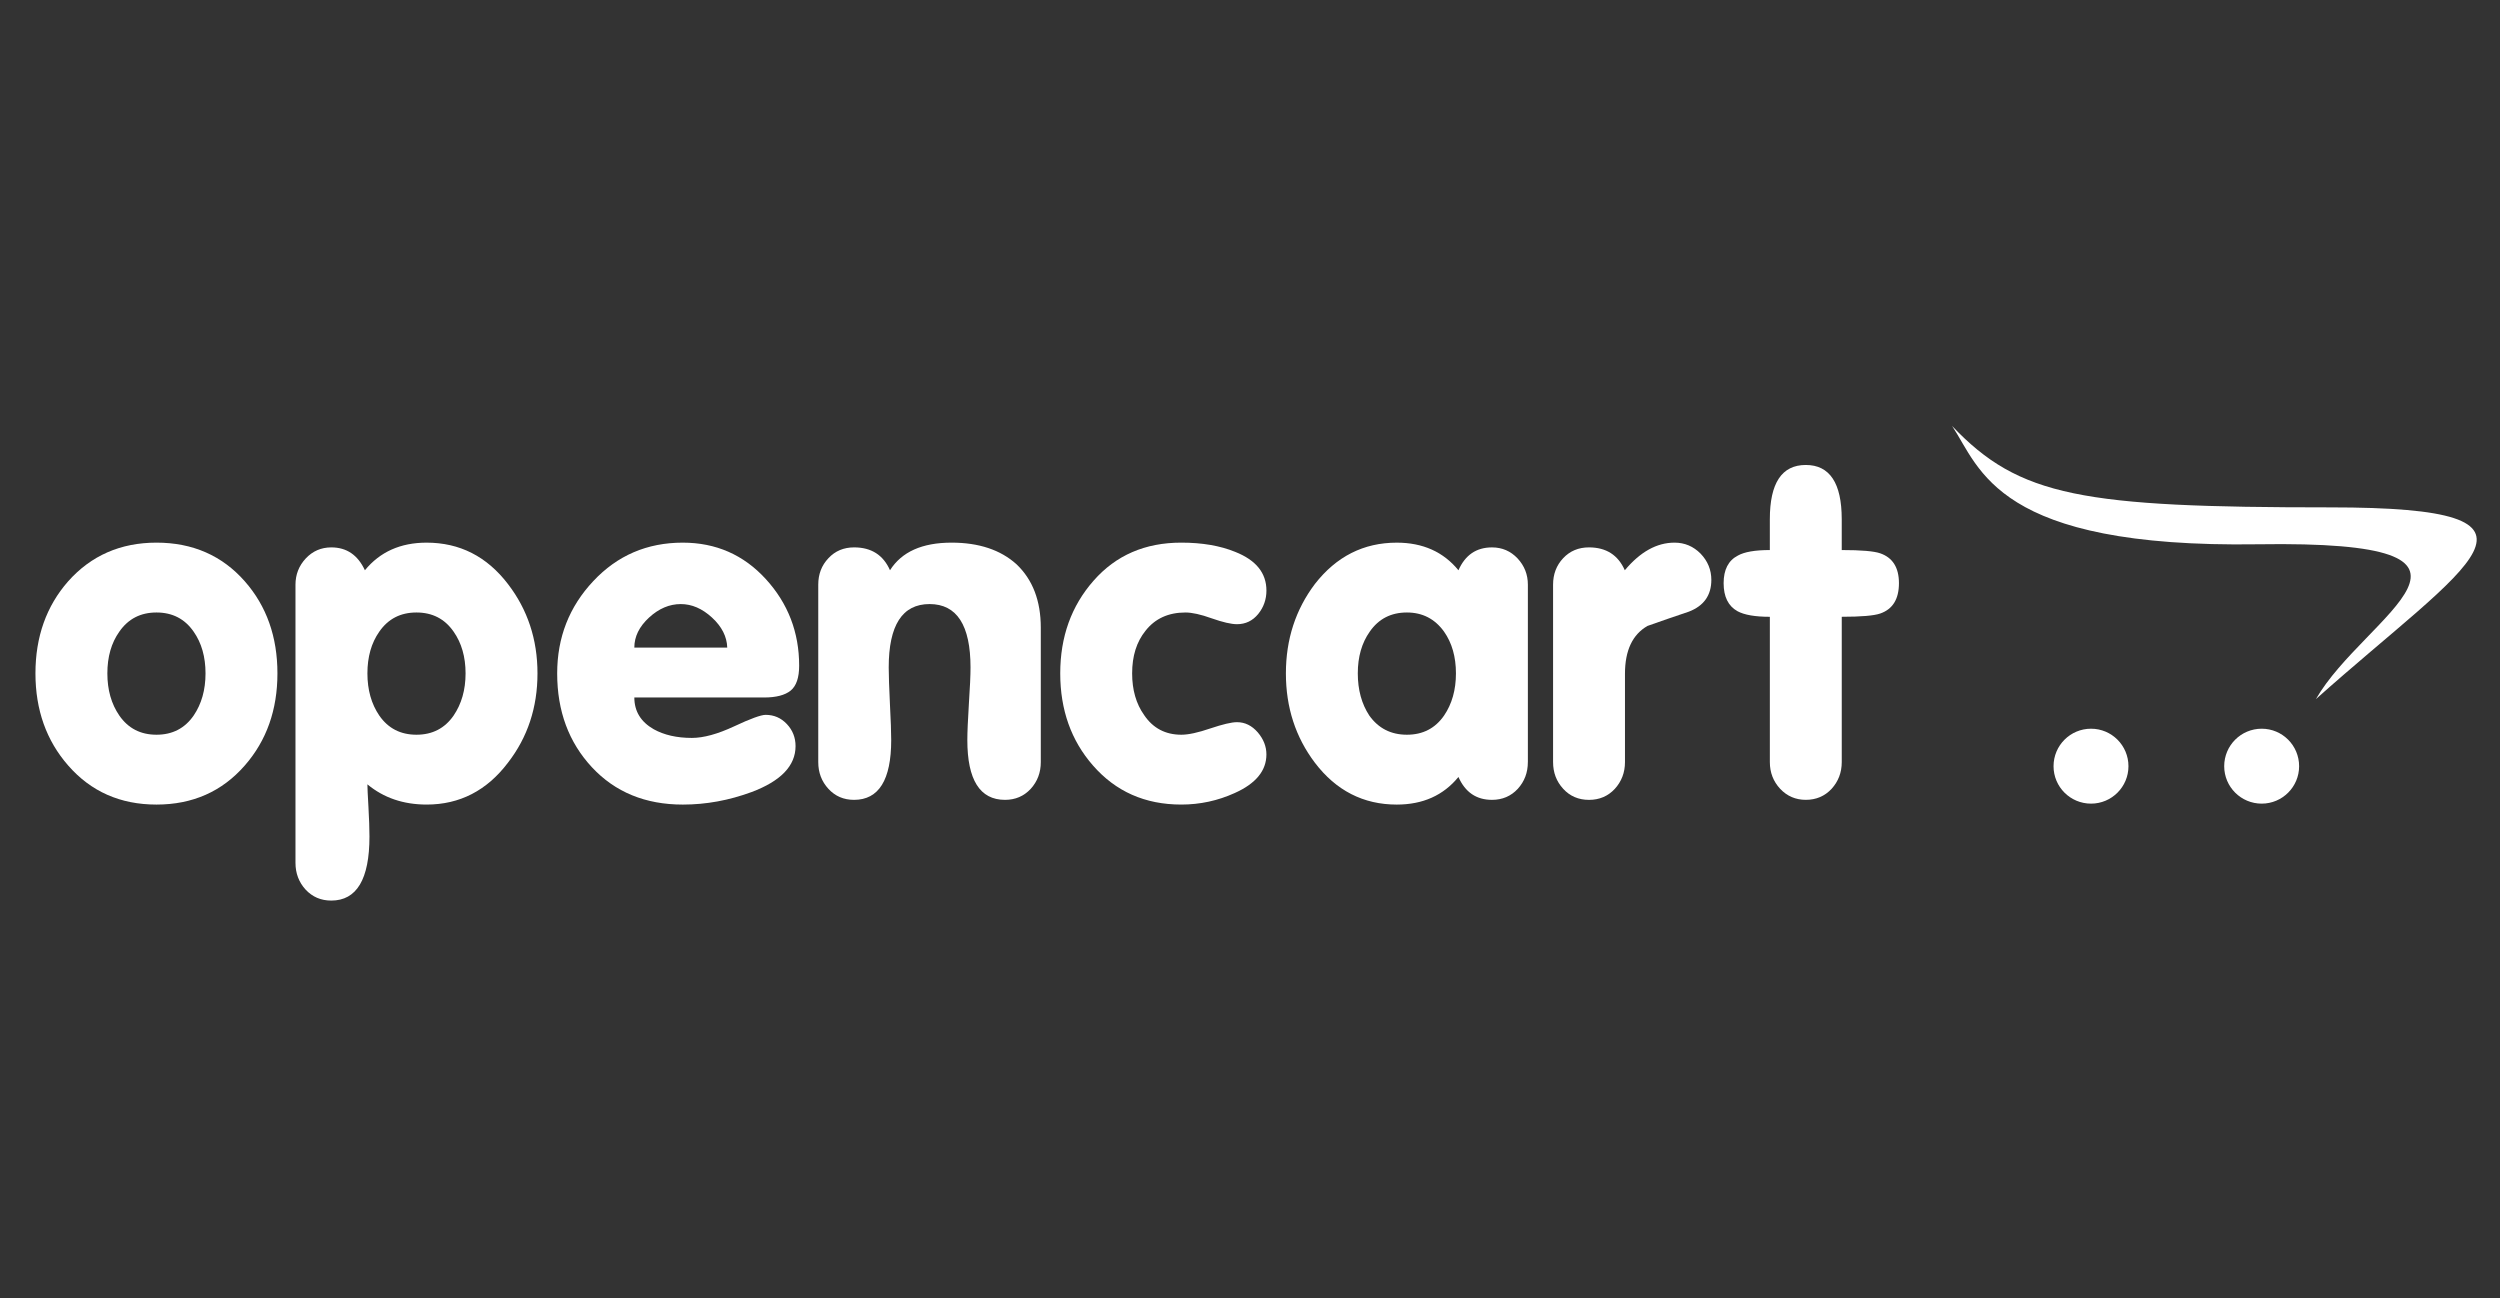
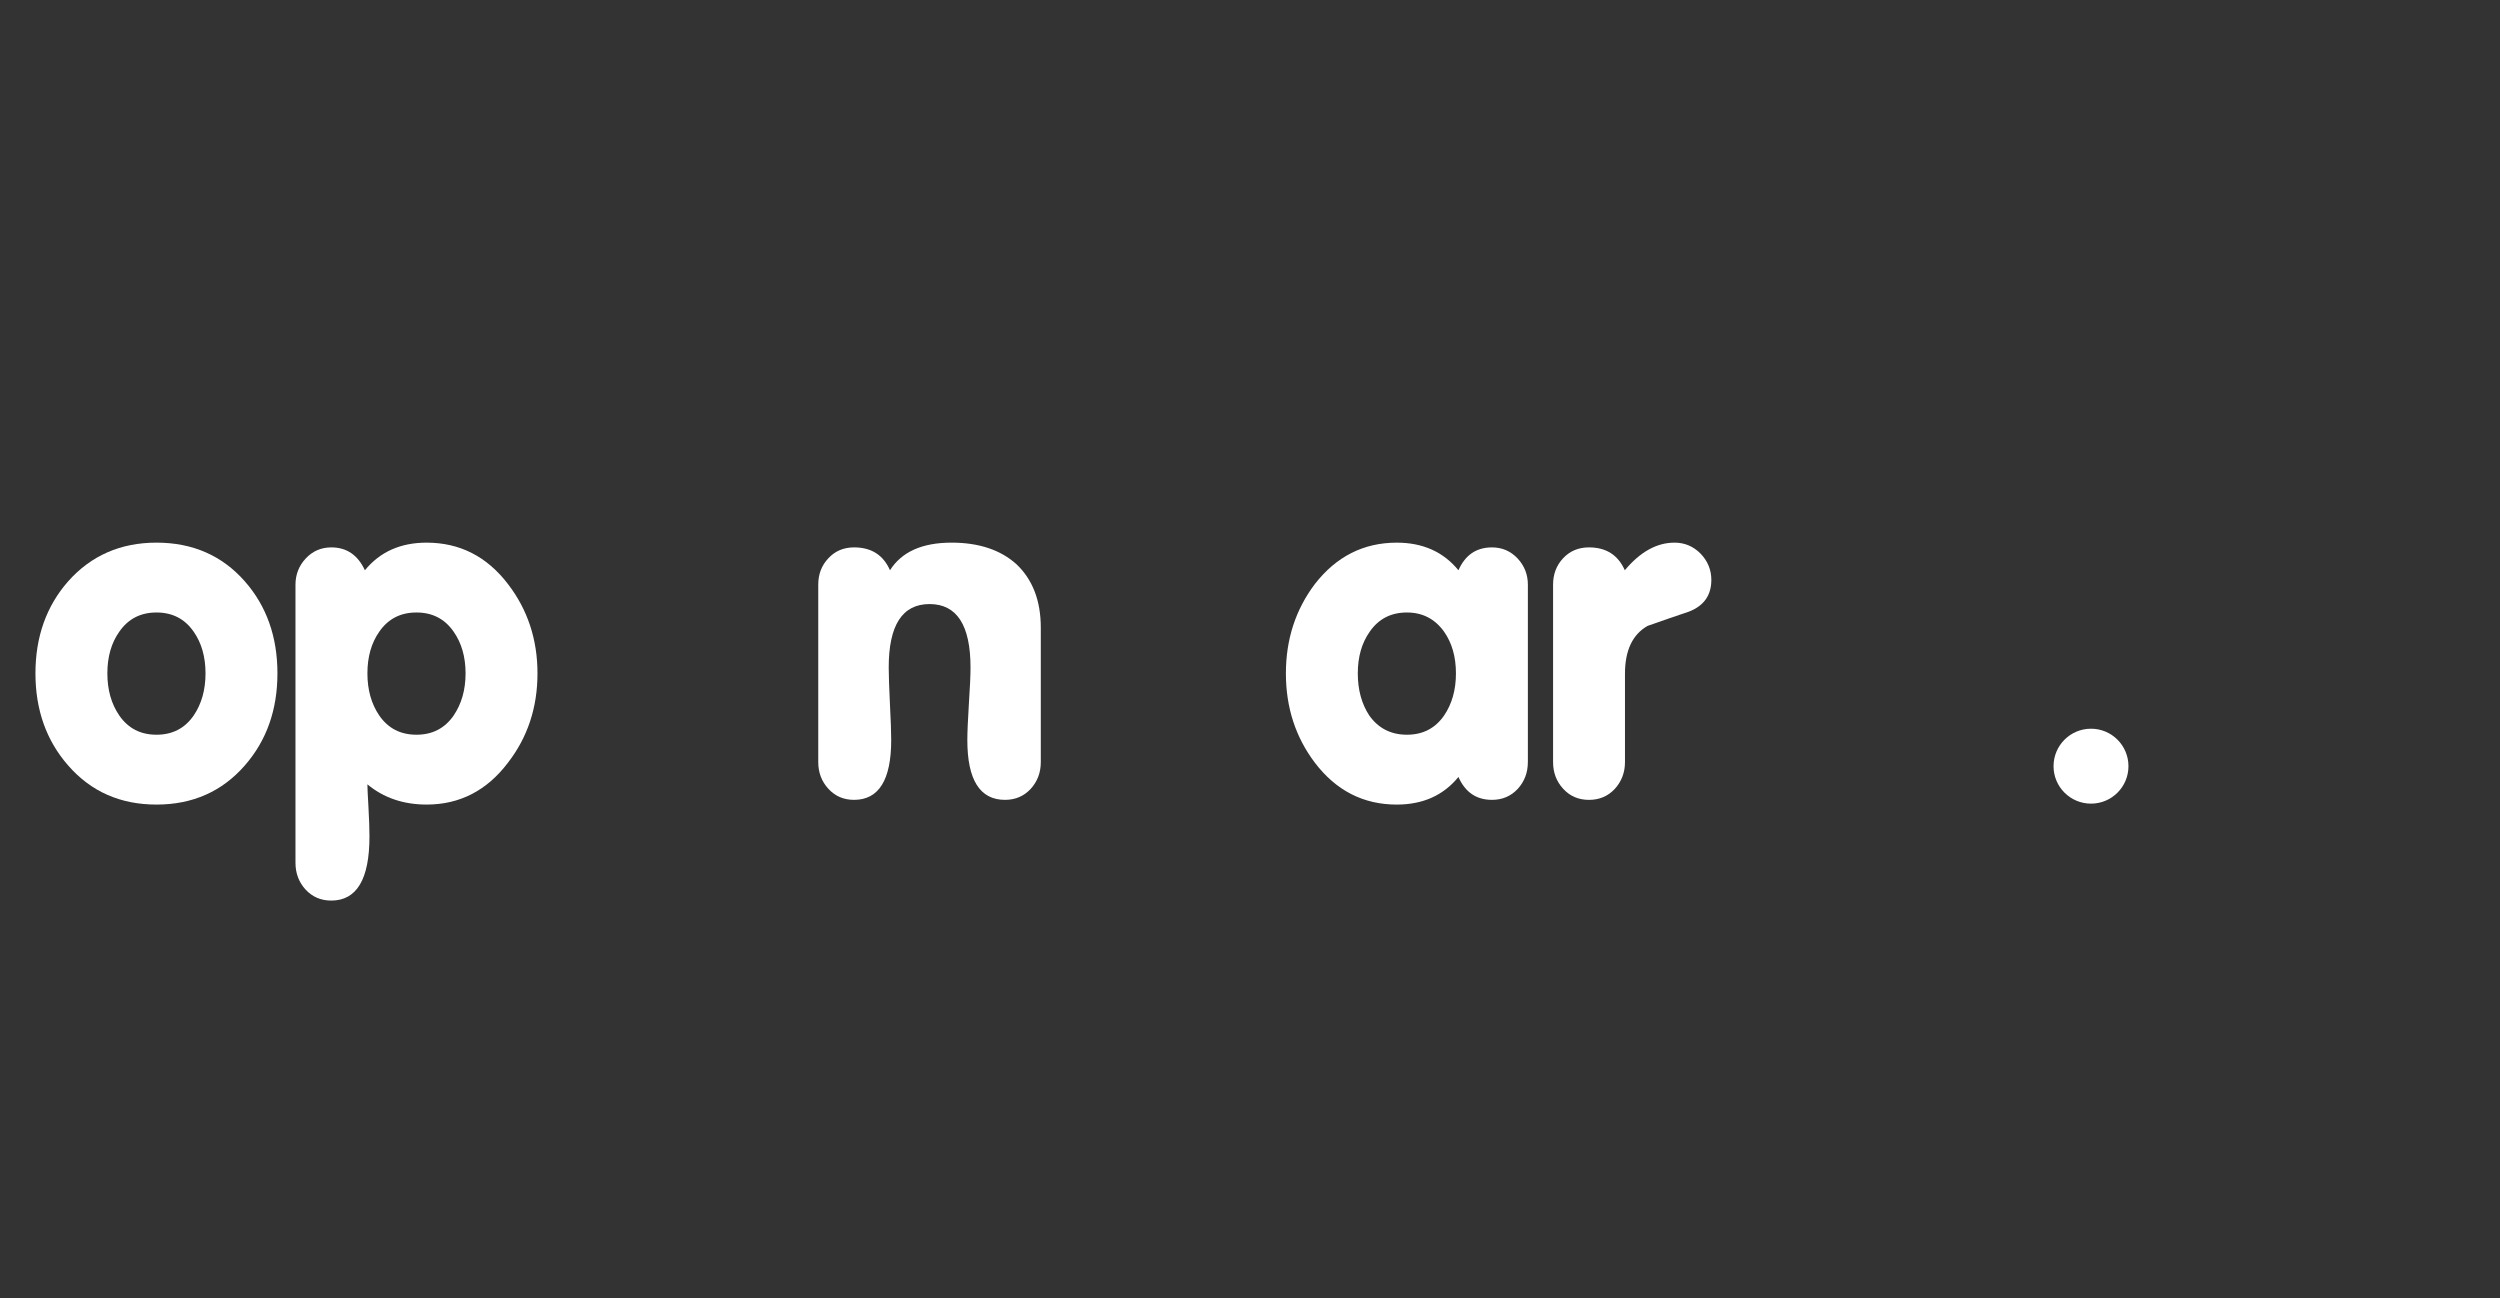
<svg xmlns="http://www.w3.org/2000/svg" version="1.1" id="Capa_1" x="0px" y="0px" width="190.82px" height="99.081px" viewBox="0 0 190.82 99.081" enable-background="new 0 0 190.82 99.081" xml:space="preserve">
  <rect x="0" y="0" width="190.82" height="99.081" fill="#333333" stroke="none" />
  <path fill="#FFFFFF" d="M15.687,51.399c0-1.26-0.302-2.325-0.906-3.185c-0.676-0.978-1.622-1.464-2.836-1.464  c-1.215,0-2.16,0.486-2.837,1.464c-0.611,0.86-0.913,1.925-0.913,3.185c0,1.254,0.302,2.331,0.913,3.217  c0.676,0.978,1.622,1.464,2.837,1.464s2.16-0.486,2.836-1.464C15.385,53.73,15.687,52.653,15.687,51.399z M21.176,51.399  c0,2.784-0.828,5.128-2.489,7.026c-1.733,1.989-3.986,2.987-6.743,2.987c-2.764,0-5.01-0.998-6.743-2.987  c-1.661-1.898-2.495-4.242-2.495-7.026c0-2.791,0.834-5.134,2.495-7.026c1.753-1.97,4.005-2.954,6.743-2.954  c2.757,0,5.01,0.984,6.743,2.954C20.349,46.265,21.176,48.608,21.176,51.399z" />
  <path fill="#FFFFFF" d="M35.536,51.399c0-1.26-0.308-2.325-0.912-3.185c-0.677-0.978-1.622-1.464-2.837-1.464  s-2.16,0.486-2.837,1.464c-0.604,0.86-0.906,1.925-0.906,3.185c0,1.254,0.302,2.331,0.906,3.217  c0.676,0.978,1.622,1.464,2.837,1.464c1.215,0,2.16-0.486,2.837-1.464C35.227,53.73,35.536,52.653,35.536,51.399z M41.025,51.399  c0,2.6-0.749,4.872-2.253,6.815c-1.609,2.127-3.683,3.197-6.205,3.197c-1.78,0-3.289-0.518-4.524-1.543  c0,0.236,0.026,0.807,0.079,1.721c0.052,0.918,0.078,1.667,0.078,2.258c0,3.264-0.972,4.892-2.915,4.892  c-0.795,0-1.444-0.282-1.963-0.841c-0.512-0.564-0.769-1.242-0.769-2.042V44.63c0-0.775,0.263-1.445,0.788-2.009  c0.525-0.558,1.175-0.84,1.95-0.84c1.169,0,2.022,0.583,2.561,1.746c1.149-1.405,2.718-2.108,4.708-2.108  c2.528,0,4.596,1.05,6.211,3.158C40.27,46.528,41.025,48.799,41.025,51.399z" />
-   <path fill="#FFFFFF" d="M55.509,49.43c-0.026-0.841-0.414-1.602-1.162-2.292c-0.749-0.689-1.543-1.03-2.384-1.03  c-0.867,0-1.674,0.341-2.423,1.03c-0.748,0.69-1.123,1.451-1.123,2.292H55.509z M60.998,50.809c0,0.918-0.217,1.549-0.65,1.904  c-0.433,0.348-1.109,0.525-2.022,0.525h-9.908c0,1.051,0.493,1.858,1.477,2.422c0.794,0.441,1.766,0.664,2.915,0.664  c0.893,0,1.964-0.296,3.218-0.88c1.254-0.591,2.061-0.881,2.41-0.881c0.637,0,1.175,0.23,1.622,0.703  c0.44,0.467,0.663,1.031,0.663,1.681c0,1.503-1.123,2.673-3.369,3.513c-1.713,0.63-3.453,0.952-5.233,0.952  c-2.863,0-5.174-0.952-6.94-2.849c-1.766-1.898-2.653-4.281-2.653-7.164c0-2.745,0.919-5.089,2.757-7.045  c1.832-1.957,4.11-2.935,6.828-2.935c2.528,0,4.642,0.926,6.336,2.777C60.144,46.048,60.998,48.254,60.998,50.809z" />
  <path fill="#FFFFFF" d="M79.442,58.168c0,0.802-0.256,1.477-0.768,2.042c-0.519,0.558-1.169,0.841-1.963,0.841  c-1.917,0-2.876-1.523-2.876-4.563c0-0.585,0.04-1.504,0.118-2.771c0.085-1.261,0.125-2.187,0.125-2.771  c0-3.224-1.044-4.839-3.125-4.839c-2.082,0-3.119,1.615-3.119,4.839c0,0.584,0.033,1.51,0.092,2.771  c0.066,1.267,0.098,2.186,0.098,2.771c0,3.04-0.945,4.563-2.836,4.563c-0.795,0-1.444-0.282-1.957-0.841  c-0.519-0.565-0.775-1.241-0.775-2.042V44.624c0-0.796,0.256-1.471,0.775-2.016c0.512-0.552,1.169-0.827,1.963-0.827  c1.313,0,2.226,0.583,2.738,1.746c0.886-1.405,2.455-2.108,4.701-2.108c2.082,0,3.736,0.551,4.951,1.647  c1.241,1.176,1.858,2.791,1.858,4.846V58.168z" />
  <g>
-     <path fill="#FFFFFF" d="M96.663,57.584c0,1.241-0.806,2.225-2.422,2.948c-1.287,0.584-2.646,0.879-4.077,0.879   c-2.765,0-5.01-0.998-6.743-2.987c-1.661-1.898-2.495-4.242-2.495-7.026c0-2.791,0.847-5.148,2.547-7.078   c1.701-1.936,3.926-2.902,6.691-2.902c1.596,0,2.968,0.236,4.111,0.703c1.594,0.63,2.389,1.615,2.389,2.954   c0,0.676-0.209,1.273-0.63,1.793c-0.42,0.512-0.958,0.775-1.615,0.775c-0.447,0-1.09-0.151-1.931-0.446   c-0.84-0.303-1.509-0.447-2.002-0.447c-1.307,0-2.325,0.466-3.054,1.398c-0.677,0.841-1.018,1.917-1.018,3.25   c0,1.254,0.302,2.318,0.913,3.178c0.675,1.005,1.628,1.504,2.842,1.504c0.539,0,1.273-0.158,2.212-0.48   c0.94-0.314,1.616-0.478,2.036-0.478c0.611,0,1.135,0.262,1.583,0.775C96.441,56.415,96.663,56.973,96.663,57.584z" />
    <path fill="#FFFFFF" d="M111.129,51.399c0-1.26-0.302-2.325-0.906-3.185c-0.703-0.978-1.648-1.464-2.836-1.464   c-1.215,0-2.161,0.486-2.837,1.464c-0.61,0.86-0.912,1.925-0.912,3.185c0,1.254,0.295,2.331,0.878,3.217   c0.697,0.978,1.655,1.464,2.871,1.464c1.214,0,2.159-0.486,2.836-1.464C110.827,53.73,111.129,52.653,111.129,51.399z    M116.618,58.168c0,0.802-0.256,1.477-0.768,2.042c-0.518,0.558-1.175,0.841-1.97,0.841c-1.195,0-2.047-0.585-2.56-1.747   c-1.149,1.406-2.718,2.108-4.708,2.108c-2.547,0-4.635-1.07-6.251-3.197C98.89,56.271,98.15,54,98.15,51.4s0.741-4.872,2.211-6.822   c1.642-2.108,3.723-3.158,6.251-3.158c1.989,0,3.559,0.703,4.708,2.108c0.513-1.163,1.365-1.746,2.56-1.746   c0.775,0,1.426,0.282,1.952,0.84c0.524,0.564,0.787,1.228,0.787,2.003v13.543H116.618z" />
    <path fill="#FFFFFF" d="M130.623,44.262c0,1.175-0.571,1.983-1.713,2.423c-1.057,0.355-2.108,0.717-3.158,1.09   c-1.15,0.657-1.721,1.878-1.721,3.651v6.743c0,0.802-0.263,1.477-0.774,2.042c-0.52,0.558-1.176,0.841-1.97,0.841   c-0.8,0-1.458-0.282-1.969-0.841c-0.52-0.565-0.775-1.241-0.775-2.042V44.624c0-0.796,0.256-1.471,0.768-2.016   c0.518-0.552,1.176-0.827,1.97-0.827c1.313,0,2.225,0.583,2.737,1.746c1.176-1.405,2.437-2.108,3.796-2.108   c0.774,0,1.438,0.282,1.989,0.84C130.347,42.824,130.623,43.493,130.623,44.262z" />
-     <path fill="#FFFFFF" d="M144.943,44.511c0,1.221-0.479,1.989-1.43,2.318c-0.468,0.164-1.446,0.249-2.936,0.249v11.089   c0,0.802-0.263,1.477-0.774,2.042c-0.52,0.558-1.176,0.841-1.97,0.841c-0.774,0-1.432-0.282-1.957-0.841   c-0.524-0.565-0.787-1.241-0.787-2.042V47.079c-1.13,0-1.95-0.144-2.469-0.426c-0.709-0.394-1.059-1.11-1.059-2.141   c0-1.03,0.362-1.733,1.09-2.108c0.492-0.276,1.307-0.42,2.437-0.42V40.88v-1.247c0-2.764,0.912-4.143,2.744-4.143   c1.825,0,2.744,1.379,2.744,4.143v1.247v1.104c1.49,0,2.469,0.085,2.936,0.249C144.464,42.561,144.943,43.324,144.943,44.511z" />
  </g>
-   <path fill="#FFFFFF" d="M149,32.515c5.136,5.404,9.935,6.212,28.851,6.212c18.91,0,10.597,4.209-1.083,14.635  c3.703-6.44,16.429-12.14-4.432-11.818C152.343,41.846,151.161,35.76,149,32.515z" />
  <path fill="#FFFFFF" d="M162.461,58.484c0,1.576-1.279,2.856-2.856,2.856c-1.583,0-2.862-1.279-2.862-2.856  c0-1.583,1.279-2.863,2.862-2.863C161.182,55.621,162.461,56.901,162.461,58.484z" />
-   <path fill="#FFFFFF" d="M175.487,58.484c0,1.576-1.279,2.856-2.856,2.856c-1.581,0-2.862-1.279-2.862-2.856  c0-1.583,1.281-2.863,2.862-2.863C174.208,55.621,175.487,56.901,175.487,58.484z" />
</svg>